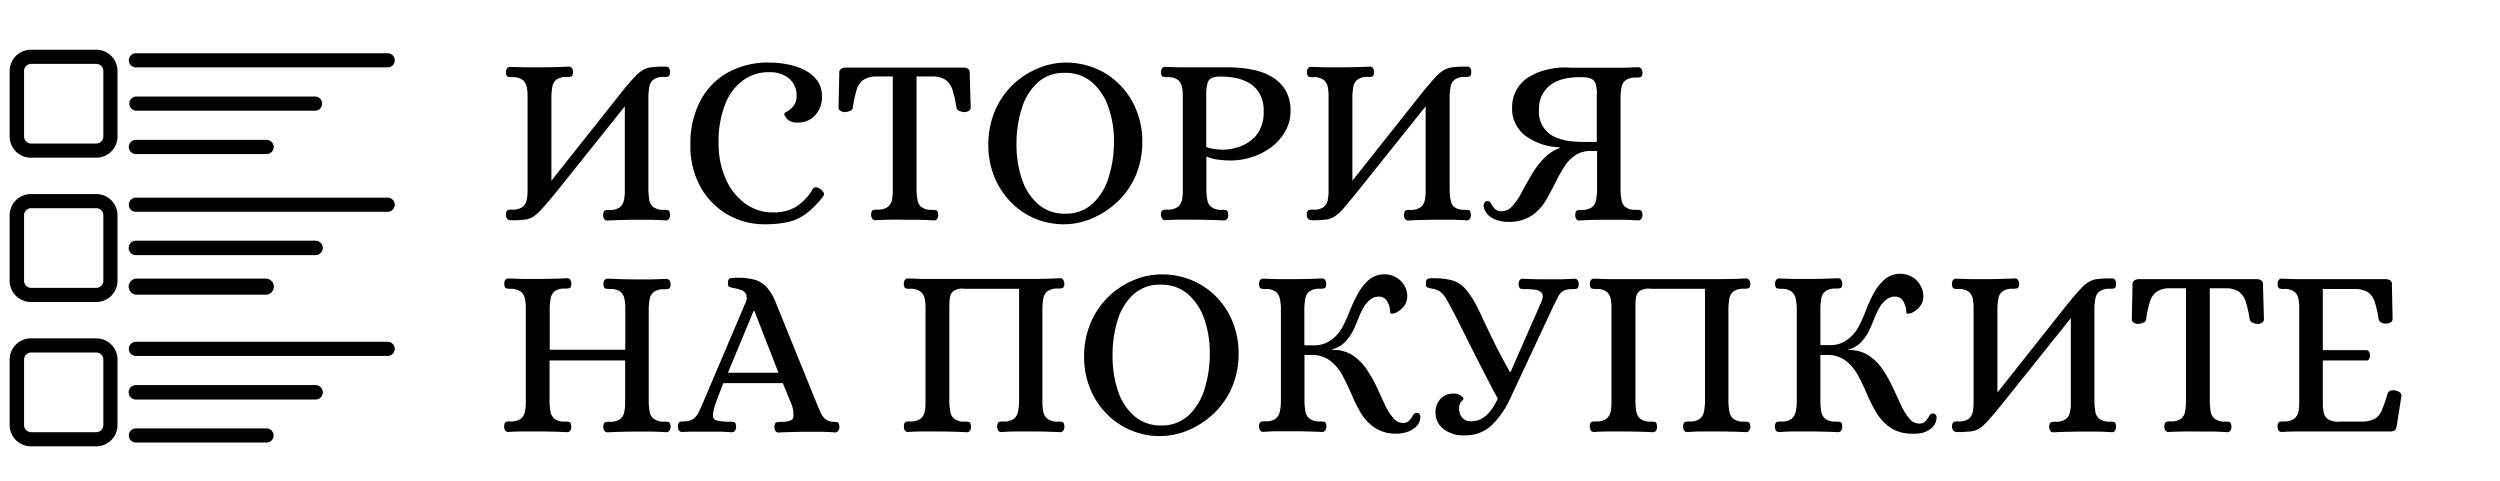
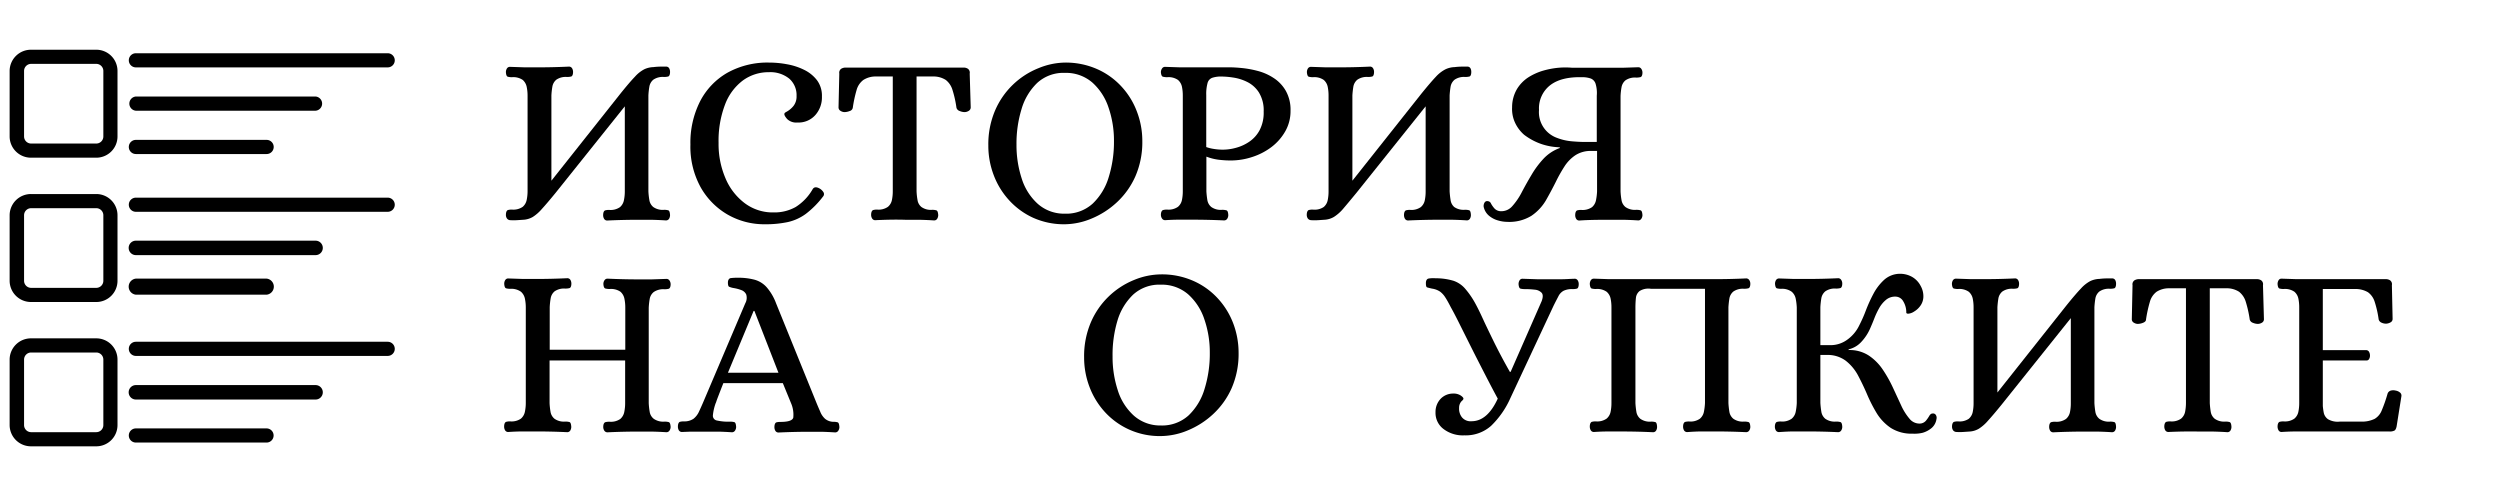
<svg xmlns="http://www.w3.org/2000/svg" id="Layer_1" data-name="Layer 1" width="519.36" height="100" viewBox="0 0 519.36 100">
  <title>shopping history</title>
  <path d="M20,10.33H6.44A4.43,4.43,0,0,0,2,14.74V28.35a4.43,4.43,0,0,0,4.42,4.41H20a4.41,4.41,0,0,0,4.41-4.41V14.74A4.41,4.41,0,0,0,20,10.33Zm1.47,18A1.47,1.47,0,0,1,20,29.82H6.44A1.47,1.47,0,0,1,5,28.35V14.74a1.47,1.47,0,0,1,1.47-1.47H20a1.47,1.47,0,0,1,1.47,1.47Z" />
  <path d="M20,40.31H6.44A4.43,4.43,0,0,0,2,44.72V58.33a4.43,4.43,0,0,0,4.42,4.41H20a4.41,4.41,0,0,0,4.41-4.41V44.72A4.41,4.41,0,0,0,20,40.31Zm1.47,18A1.47,1.47,0,0,1,20,59.8H6.44A1.47,1.47,0,0,1,5,58.33V44.72a1.47,1.47,0,0,1,1.47-1.47H20a1.47,1.47,0,0,1,1.47,1.47Z" />
  <path d="M20,70.29H6.44A4.43,4.43,0,0,0,2,74.71v13.6a4.43,4.43,0,0,0,4.42,4.41H20a4.41,4.41,0,0,0,4.41-4.41V74.71A4.41,4.41,0,0,0,20,70.29Zm1.47,18A1.47,1.47,0,0,1,20,89.78H6.44A1.47,1.47,0,0,1,5,88.31V74.71a1.47,1.47,0,0,1,1.47-1.48H20a1.47,1.47,0,0,1,1.47,1.48Z" />
  <path d="M28.23,14H80.54a1.47,1.47,0,0,0,0-2.94H28.23a1.47,1.47,0,0,0,0,2.94Z" />
  <path d="M28.23,23H65.56a1.48,1.48,0,0,0,0-2.95H28.23a1.48,1.48,0,0,0,0,2.95Z" />
  <path d="M28.23,32H55.39a1.47,1.47,0,0,0,0-2.94H28.23a1.47,1.47,0,1,0,0,2.94Z" />
  <path d="M80.54,41.06H28.23a1.47,1.47,0,0,0,0,2.94H80.54a1.47,1.47,0,0,0,0-2.94Z" />
  <path d="M28.23,53H65.56a1.48,1.48,0,0,0,0-3H28.23a1.48,1.48,0,0,0,0,3Z" />
  <path d="M28.23,61.22H55.39a1.68,1.68,0,0,0,0-3.34H28.23a1.68,1.68,0,0,0,0,3.34Z" />
  <path d="M80.54,71H28.23a1.47,1.47,0,0,0,0,2.94H80.54a1.47,1.47,0,0,0,0-2.94Z" />
  <path d="M65.56,80H28.23a1.48,1.48,0,0,0,0,3H65.56a1.48,1.48,0,0,0,0-3Z" />
  <path d="M55.37,89H28.23a1.47,1.47,0,0,0,0,2.94H55.37a1.47,1.47,0,1,0,0-2.94Z" />
  <path d="M106,45.74a.86.86,0,0,1-.7-.38,1.28,1.28,0,0,1-.2-.72c0-.57.16-.89.4-1a3,3,0,0,1,.85-.1,3.4,3.4,0,0,0,2.25-.58,2.55,2.55,0,0,0,.82-1.45,9,9,0,0,0,.18-1.82V19.89a9.09,9.09,0,0,0-.18-1.83,2.61,2.61,0,0,0-.82-1.45,3.46,3.46,0,0,0-2.25-.57,3.36,3.36,0,0,1-.85-.1c-.24-.07-.37-.39-.4-.95a1.41,1.41,0,0,1,.2-.75.72.72,0,0,1,.7-.35l3,.1c.93,0,1.9,0,2.9,0q3,0,6.25-.15a.74.74,0,0,1,.7.35,1.5,1.5,0,0,1,.2.75c0,.56-.16.88-.38.95a3.35,3.35,0,0,1-.87.1,3.45,3.45,0,0,0-2.23.57,2.4,2.4,0,0,0-.82,1.45,15.07,15.07,0,0,0-.2,1.83v17.7l14.35-18.1q1.89-2.35,3-3.5a6.84,6.84,0,0,1,1.95-1.55,4.83,4.83,0,0,1,1.9-.45,13,13,0,0,1,1.47-.1h1.08a.72.72,0,0,1,.72.35,1.6,1.6,0,0,1,.18.75c0,.56-.16.88-.38.95a3.35,3.35,0,0,1-.87.1,3.45,3.45,0,0,0-2.23.57,2.4,2.4,0,0,0-.82,1.45,15.07,15.07,0,0,0-.2,1.83V39.74a14.9,14.9,0,0,0,.2,1.82,2.34,2.34,0,0,0,.82,1.45,3.39,3.39,0,0,0,2.23.58,3,3,0,0,1,.87.1c.22.06.34.38.38,1a1.56,1.56,0,0,1-.2.75.75.75,0,0,1-.7.35c-1.07-.07-2.07-.11-3-.13l-2.9,0q-3,0-6.2.15a.73.73,0,0,1-.7-.35,1.46,1.46,0,0,1-.2-.75c0-.57.16-.89.4-1a3,3,0,0,1,.85-.1,3.4,3.4,0,0,0,2.25-.58,2.55,2.55,0,0,0,.82-1.45,9,9,0,0,0,.18-1.82V22.09l-14.4,18q-1.75,2.14-2.83,3.32a8.73,8.73,0,0,1-1.87,1.65,4.39,4.39,0,0,1-1.8.58l-1.48.1A11.21,11.21,0,0,1,106,45.74Z" />
  <path d="M158.88,46.59a15.27,15.27,0,0,1-7.7-2,15.11,15.11,0,0,1-5.63-5.7A17.46,17.46,0,0,1,143.43,30a18.94,18.94,0,0,1,2-8.93,14.46,14.46,0,0,1,5.67-5.95A17.1,17.1,0,0,1,159.78,13a20.14,20.14,0,0,1,3.72.35,13.2,13.2,0,0,1,3.58,1.17,7.48,7.48,0,0,1,2.67,2.18,5.39,5.39,0,0,1,1,3.35,5.52,5.52,0,0,1-1.3,3.77,4.65,4.65,0,0,1-3.8,1.63,2.68,2.68,0,0,1-2.13-.73c-.42-.48-.61-.84-.57-1.07s.2-.28.62-.53A4.85,4.85,0,0,0,164.85,22a3.18,3.18,0,0,0,.63-2.07,4.55,4.55,0,0,0-1.5-3.58A6.23,6.23,0,0,0,159.73,15a9,9,0,0,0-5.38,1.7,11.14,11.14,0,0,0-3.72,5,21.13,21.13,0,0,0-1.35,8A18,18,0,0,0,150.7,37a12.52,12.52,0,0,0,4,5.2,9.68,9.68,0,0,0,6,1.93A9,9,0,0,0,165.3,43a10.55,10.55,0,0,0,3.48-3.62c.3-.57.83-.62,1.6-.15a2.28,2.28,0,0,1,.7.72.75.75,0,0,1-.1.88,18.89,18.89,0,0,1-3.6,3.62,10.07,10.07,0,0,1-3.7,1.68A22.25,22.25,0,0,1,158.88,46.59Z" />
  <path d="M181.88,45.74a.73.73,0,0,1-.7-.35,1.47,1.47,0,0,1-.21-.75c0-.57.17-.89.41-1a2.93,2.93,0,0,1,.84-.1,3.36,3.36,0,0,0,2.25-.58,2.51,2.51,0,0,0,.83-1.45,9,9,0,0,0,.17-1.82V15.89H182a4.7,4.7,0,0,0-2.64.72,3.89,3.89,0,0,0-1.41,2.1,26.86,26.86,0,0,0-.79,3.68.86.86,0,0,1-.63.67,3.07,3.07,0,0,1-1.12.23,1.61,1.61,0,0,1-.78-.25.83.83,0,0,1-.43-.75l.16-7a1,1,0,0,1,.39-1,1.75,1.75,0,0,1,.95-.25h24.46a1.6,1.6,0,0,1,.92.25,1,1,0,0,1,.37,1l.21,7a.83.83,0,0,1-.43.75,1.69,1.69,0,0,1-.82.25,2.73,2.73,0,0,1-1.05-.23,1,1,0,0,1-.66-.67,22.64,22.64,0,0,0-.82-3.68,4.11,4.11,0,0,0-1.4-2.1,4.71,4.71,0,0,0-2.67-.72h-3.4V39.74a13.16,13.16,0,0,0,.2,1.82,2.3,2.3,0,0,0,.82,1.45,3.39,3.39,0,0,0,2.23.58,2.93,2.93,0,0,1,.84.1c.24.06.37.38.41,1a1.47,1.47,0,0,1-.21.75.73.73,0,0,1-.7.35c-1.06-.07-2.07-.11-3-.13l-2.87,0C186.13,45.59,184,45.64,181.88,45.74Z" />
  <path d="M221.22,46.59a15.62,15.62,0,0,1-6.59-1.35,15.38,15.38,0,0,1-5-3.65,16.1,16.1,0,0,1-3.2-5.23,17.1,17.1,0,0,1-1.11-6.12,17.88,17.88,0,0,1,1.43-7.35,16.44,16.44,0,0,1,9-8.73A15,15,0,0,1,221.22,13,16.11,16.11,0,0,1,228,14.39,15.21,15.21,0,0,1,233,18a15.78,15.78,0,0,1,3.2,5.22,17,17,0,0,1,1.11,6.08,17.79,17.79,0,0,1-1.45,7.35,16.4,16.4,0,0,1-3.86,5.4,17.53,17.53,0,0,1-5.22,3.35A14.82,14.82,0,0,1,221.22,46.59Zm0-2.2a8.15,8.15,0,0,0,5.79-2.1,12.51,12.51,0,0,0,3.33-5.53,24.55,24.55,0,0,0,1.08-7.42,21.07,21.07,0,0,0-1.13-7,12,12,0,0,0-3.37-5.2,8.37,8.37,0,0,0-5.7-2,8.07,8.07,0,0,0-5.73,2.07,12.31,12.31,0,0,0-3.27,5.45,24.42,24.42,0,0,0-1.05,7.38,22.25,22.25,0,0,0,1.07,7,11.85,11.85,0,0,0,3.32,5.28A8.23,8.23,0,0,0,221.18,44.39Z" />
  <path d="M242.07,45.74a.75.75,0,0,1-.67-.35,1.4,1.4,0,0,1-.23-.75c0-.57.18-.89.43-1a3.25,3.25,0,0,1,.87-.1,3.36,3.36,0,0,0,2.25-.58,2.51,2.51,0,0,0,.83-1.45,9,9,0,0,0,.17-1.82V19.89a9.09,9.09,0,0,0-.17-1.83,2.57,2.57,0,0,0-.83-1.45,3.42,3.42,0,0,0-2.25-.57,3.72,3.72,0,0,1-.87-.1c-.25-.07-.39-.39-.43-.95a1.35,1.35,0,0,1,.23-.75.73.73,0,0,1,.67-.35l3.05.1c1,0,1.95,0,2.95,0h7.5c.64,0,1.46.05,2.48.15a21,21,0,0,1,3.25.6,11.1,11.1,0,0,1,3.27,1.45,7.75,7.75,0,0,1,2.53,2.65,8,8,0,0,1,1,4.15A8.47,8.47,0,0,1,267,27.29a10.79,10.79,0,0,1-2.85,3.25,13.33,13.33,0,0,1-4,2.07,14.32,14.32,0,0,1-4.53.73,21.14,21.14,0,0,1-2.4-.15,10.89,10.89,0,0,1-2.6-.65v7.2a17.17,17.17,0,0,0,.2,1.82,2.36,2.36,0,0,0,.83,1.45,3.38,3.38,0,0,0,2.22.58,3.19,3.19,0,0,1,.9.1c.24.06.37.38.4,1a1.39,1.39,0,0,1-.22.75.76.76,0,0,1-.68.35q-3.2-.15-6.25-.15l-2.92,0C244.15,45.63,243.14,45.67,242.07,45.74Zm12.1-14.65a10.26,10.26,0,0,0,2.58-.38,9,9,0,0,0,2.75-1.25,6.65,6.65,0,0,0,2.17-2.4,7.84,7.84,0,0,0,.85-3.87,7.09,7.09,0,0,0-1-4A6.1,6.1,0,0,0,259.05,17a9.78,9.78,0,0,0-2.93-.9,16.8,16.8,0,0,0-2.35-.2,5.74,5.74,0,0,0-1.9.25,1.57,1.57,0,0,0-1,1.07,8.66,8.66,0,0,0-.28,2.53v10.8a8.06,8.06,0,0,0,1.45.37A11.41,11.41,0,0,0,254.17,31.09Z" />
  <path d="M272.37,45.74a.89.89,0,0,1-.7-.38,1.37,1.37,0,0,1-.2-.72c0-.57.17-.89.4-1a3.05,3.05,0,0,1,.85-.1A3.36,3.36,0,0,0,275,43a2.51,2.51,0,0,0,.83-1.45,9,9,0,0,0,.17-1.82V19.89a9.09,9.09,0,0,0-.17-1.83,2.57,2.57,0,0,0-.83-1.45,3.42,3.42,0,0,0-2.25-.57,3.48,3.48,0,0,1-.85-.1c-.23-.07-.36-.39-.4-.95a1.5,1.5,0,0,1,.2-.75.74.74,0,0,1,.7-.35l3,.1c.94,0,1.9,0,2.9,0q3.06,0,6.25-.15a.72.72,0,0,1,.7.35,1.41,1.41,0,0,1,.2.75c0,.56-.15.88-.37.95a3.38,3.38,0,0,1-.88.1,3.44,3.44,0,0,0-2.22.57,2.41,2.41,0,0,0-.83,1.45,17.37,17.37,0,0,0-.2,1.83v17.7l14.35-18.1q1.91-2.35,3-3.5a7.12,7.12,0,0,1,2-1.55,4.87,4.87,0,0,1,1.9-.45,13.17,13.17,0,0,1,1.48-.1h1.07a.73.73,0,0,1,.73.35,1.59,1.59,0,0,1,.17.75c0,.56-.15.88-.37.95a3.38,3.38,0,0,1-.88.1,3.44,3.44,0,0,0-2.22.57,2.41,2.41,0,0,0-.83,1.45,17.37,17.37,0,0,0-.2,1.83V39.74a17.17,17.17,0,0,0,.2,1.82A2.36,2.36,0,0,0,302.1,43a3.38,3.38,0,0,0,2.22.58,3,3,0,0,1,.88.1c.22.06.34.38.37,1a1.46,1.46,0,0,1-.2.75.73.73,0,0,1-.7.35c-1.06-.07-2.06-.11-3-.13l-2.9,0q-2.94,0-6.2.15a.75.75,0,0,1-.7-.35,1.56,1.56,0,0,1-.2-.75c0-.57.17-.89.4-1a3.05,3.05,0,0,1,.85-.1,3.36,3.36,0,0,0,2.25-.58,2.51,2.51,0,0,0,.83-1.45,9,9,0,0,0,.17-1.82V22.09l-14.4,18Q280,42.24,279,43.41a8.51,8.51,0,0,1-1.88,1.65,4.29,4.29,0,0,1-1.8.58l-1.47.1A11.37,11.37,0,0,1,272.37,45.74Z" />
  <path d="M313.13,46.09a7.13,7.13,0,0,1-1.95-.3,5,5,0,0,1-1.88-1,3.31,3.31,0,0,1-1.08-1.85,1.35,1.35,0,0,1,.16-.8.62.62,0,0,1,.7-.35.78.78,0,0,1,.67.5,5.15,5.15,0,0,0,.7,1,1.85,1.85,0,0,0,1.18.58,3,3,0,0,0,2.5-1,13.73,13.73,0,0,0,2-2.92c.63-1.2,1.31-2.42,2.05-3.65A18.84,18.84,0,0,1,320.63,33a8.73,8.73,0,0,1,3.4-2.25v-.15a13,13,0,0,1-3.88-.7,12.8,12.8,0,0,1-3.52-1.9,7.55,7.55,0,0,1-1.85-2.43,6.77,6.77,0,0,1-.65-3.27,7.45,7.45,0,0,1,1-3.78,7.61,7.61,0,0,1,2.37-2.45,12.11,12.11,0,0,1,3.11-1.4,17.3,17.3,0,0,1,3.22-.6,16.72,16.72,0,0,1,2.73,0h7.75c1,0,2,0,2.94,0l3.06-.1a.73.73,0,0,1,.67.35,1.35,1.35,0,0,1,.23.75c0,.56-.17.88-.4.95a3.73,3.73,0,0,1-.9.1,3.45,3.45,0,0,0-2.23.57,2.4,2.4,0,0,0-.82,1.45,13.31,13.31,0,0,0-.2,1.83V39.74a13.16,13.16,0,0,0,.2,1.82,2.34,2.34,0,0,0,.82,1.45,3.39,3.39,0,0,0,2.23.58,3.29,3.29,0,0,1,.9.1c.23.06.36.38.4,1a1.4,1.4,0,0,1-.23.75.75.75,0,0,1-.67.35c-1.07-.07-2.08-.11-3-.13l-2.92,0c-2,0-4.09,0-6.25.15a.73.73,0,0,1-.7-.35,1.46,1.46,0,0,1-.2-.75c0-.57.16-.89.4-1a3,3,0,0,1,.85-.1,3.4,3.4,0,0,0,2.25-.58,2.55,2.55,0,0,0,.82-1.45,11.76,11.76,0,0,0,.22-1.82v-8.4h-1.19a5.78,5.78,0,0,0-3.33.9A8,8,0,0,0,325,34.59a31,31,0,0,0-1.77,3.15q-1,2-2.1,3.92a10,10,0,0,1-3,3.18A8.77,8.77,0,0,1,313.13,46.09Zm16.05-16.6h2.54v-9.6a6.66,6.66,0,0,0-.25-2.5,1.71,1.71,0,0,0-1-1.08,5.33,5.33,0,0,0-1.89-.27q-4.26-.1-6.55,1.67a6.08,6.08,0,0,0-2.31,5.13,5.67,5.67,0,0,0,3.73,5.8,11.21,11.21,0,0,0,3.15.72C327.65,29.45,328.51,29.49,329.18,29.49Z" />
  <path d="M105.63,89.74a.73.73,0,0,1-.7-.35,1.46,1.46,0,0,1-.2-.75c0-.57.16-.89.4-1a3,3,0,0,1,.85-.1,3.4,3.4,0,0,0,2.25-.58,2.55,2.55,0,0,0,.82-1.45,9,9,0,0,0,.18-1.82V63.89a9.09,9.09,0,0,0-.18-1.83,2.61,2.61,0,0,0-.82-1.45A3.46,3.46,0,0,0,106,60a3.36,3.36,0,0,1-.85-.1c-.24-.07-.37-.39-.4-.95a1.41,1.41,0,0,1,.2-.75.72.72,0,0,1,.7-.35l3,.1c.93,0,1.9,0,2.9,0q3,0,6.25-.15a.74.74,0,0,1,.7.35,1.5,1.5,0,0,1,.2.75c0,.56-.16.88-.38.95a3.35,3.35,0,0,1-.87.1,3.45,3.45,0,0,0-2.23.57,2.4,2.4,0,0,0-.82,1.45,15.07,15.07,0,0,0-.2,1.83v8.85h15.7V63.89a9.09,9.09,0,0,0-.18-1.83,2.61,2.61,0,0,0-.82-1.45,3.46,3.46,0,0,0-2.25-.57,3.74,3.74,0,0,1-.88-.1c-.25-.07-.39-.39-.42-.95a1.34,1.34,0,0,1,.22-.75.74.74,0,0,1,.68-.35c2.16.1,4.25.15,6.25.15,1,0,2,0,2.92,0l3-.1a.73.73,0,0,1,.67.35,1.35,1.35,0,0,1,.23.75c0,.56-.17.88-.4.95a3.48,3.48,0,0,1-.85.1,3.54,3.54,0,0,0-2.25.57,2.35,2.35,0,0,0-.85,1.45,15.07,15.07,0,0,0-.2,1.83V83.74a14.9,14.9,0,0,0,.2,1.82,2.29,2.29,0,0,0,.85,1.45,3.47,3.47,0,0,0,2.25.58,3.05,3.05,0,0,1,.85.1c.23.06.36.38.4,1a1.4,1.4,0,0,1-.23.75.75.75,0,0,1-.67.35c-1.07-.07-2.09-.11-3.05-.13l-2.95,0q-3,0-6.2.15a.76.76,0,0,1-.68-.35,1.39,1.39,0,0,1-.22-.75c0-.57.17-.89.42-1a3.28,3.28,0,0,1,.88-.1,3.4,3.4,0,0,0,2.25-.58,2.55,2.55,0,0,0,.82-1.45,9,9,0,0,0,.18-1.82V74.89h-15.7v8.85a14.9,14.9,0,0,0,.2,1.82A2.34,2.34,0,0,0,115.2,87a3.39,3.39,0,0,0,2.23.58,3,3,0,0,1,.87.1c.22.06.34.38.38,1a1.56,1.56,0,0,1-.2.75.75.75,0,0,1-.7.35c-2.14-.1-4.2-.15-6.2-.15l-2.93,0C107.7,89.63,106.69,89.67,105.63,89.74Z" />
  <path d="M141.72,89.74a.75.75,0,0,1-.7-.35,1.55,1.55,0,0,1-.19-.75c0-.57.16-.89.39-1a3.08,3.08,0,0,1,.86-.1,3.34,3.34,0,0,0,2-.55,4,4,0,0,0,1.12-1.45c.28-.6.56-1.22.83-1.85L154.83,63a2.34,2.34,0,0,0,.19-1.83,1.78,1.78,0,0,0-1-.9,8.12,8.12,0,0,0-1.55-.42,4.3,4.3,0,0,1-1-.28c-.16-.08-.25-.37-.25-.87s.21-.88.61-.93a11.28,11.28,0,0,1,1.39-.07,13.12,13.12,0,0,1,3.5.4,5.21,5.21,0,0,1,2.5,1.52,10.75,10.75,0,0,1,2,3.38l8.4,20.7c.23.56.48,1.15.75,1.75A3.94,3.94,0,0,0,171.4,87a2.8,2.8,0,0,0,1.73.63,3,3,0,0,1,.87.1c.22.06.34.38.38,1a1.4,1.4,0,0,1-.23.75.76.76,0,0,1-.68.35c-1.06-.07-2-.11-2.79-.13l-2.71,0q-2.94,0-6.2.15a.73.73,0,0,1-.69-.35,1.46,1.46,0,0,1-.2-.75c0-.57.16-.89.39-1a3.08,3.08,0,0,1,.86-.1q2.44,0,2.67-.9a6,6,0,0,0-.47-3l-1.7-4.15H150.27c-.5,1.26-.85,2.18-1.07,2.75s-.35.93-.4,1.1a1.24,1.24,0,0,1-.12.3,10.24,10.24,0,0,0-.58,2.52,1,1,0,0,0,.8,1.08,11.07,11.07,0,0,0,2.78.25,3,3,0,0,1,.87.1c.22.06.34.38.38,1a1.4,1.4,0,0,1-.23.75.75.75,0,0,1-.68.35c-1.06-.07-2-.11-2.77-.13l-2.67,0-1.68,0-1.38,0Zm9.5-12.3h10.5l-5-12.85h-.16Z" />
-   <path d="M188.68,89.74a.76.76,0,0,1-.71-.35,1.56,1.56,0,0,1-.2-.75c0-.57.17-.89.41-1a2.93,2.93,0,0,1,.84-.1,3.36,3.36,0,0,0,2.25-.58,2.51,2.51,0,0,0,.83-1.45,9,9,0,0,0,.17-1.82V63.89a9.09,9.09,0,0,0-.17-1.83,2.57,2.57,0,0,0-.83-1.45A3.42,3.42,0,0,0,189,60a3.33,3.33,0,0,1-.84-.1c-.24-.07-.37-.39-.41-.95a1.5,1.5,0,0,1,.2-.75.74.74,0,0,1,.71-.35l3,.1c.93,0,1.89,0,2.89,0H214q3,0,6.2-.15a.74.74,0,0,1,.68.35,1.35,1.35,0,0,1,.23.75c0,.56-.17.88-.41.95a3.61,3.61,0,0,1-.9.1,3.44,3.44,0,0,0-2.22.57,2.46,2.46,0,0,0-.83,1.45c-.09.59-.16,1.19-.2,1.83V83.74c0,.63.11,1.24.2,1.82A2.4,2.4,0,0,0,217.6,87a3.38,3.38,0,0,0,2.22.58,3.19,3.19,0,0,1,.9.1c.24.06.37.38.41,1a1.4,1.4,0,0,1-.23.75.76.76,0,0,1-.68.35q-3.19-.15-6.25-.15l-2.92,0c-1,0-2,.06-3,.13a.75.75,0,0,1-.7-.35,1.55,1.55,0,0,1-.19-.75c0-.57.16-.89.39-1a3.08,3.08,0,0,1,.86-.1,3.4,3.4,0,0,0,2.25-.58,2.55,2.55,0,0,0,.82-1.45,13.11,13.11,0,0,0,.23-1.82V60H200.47a3.47,3.47,0,0,0-2.37.45,2.1,2.1,0,0,0-.78,1.45,19.52,19.52,0,0,0-.1,2V83.74a14.87,14.87,0,0,0,.21,1.82,2.3,2.3,0,0,0,.82,1.45,3.38,3.38,0,0,0,2.22.58,3,3,0,0,1,.88.1c.22.06.34.38.37,1a1.46,1.46,0,0,1-.2.75.73.73,0,0,1-.7.35q-3.19-.15-6.19-.15l-2.93,0C190.75,89.63,189.74,89.67,188.68,89.74Z" />
  <path d="M241.18,90.59a15.4,15.4,0,0,1-11.65-5,16.1,16.1,0,0,1-3.2-5.23,17.1,17.1,0,0,1-1.11-6.12,17.88,17.88,0,0,1,1.43-7.35,16.53,16.53,0,0,1,8.95-8.73A15,15,0,0,1,241.18,57a16.07,16.07,0,0,1,6.72,1.35A15.21,15.21,0,0,1,253,62a16,16,0,0,1,3.21,5.22,17.22,17.22,0,0,1,1.1,6.08,17.79,17.79,0,0,1-1.45,7.35,16.4,16.4,0,0,1-3.86,5.4,17.53,17.53,0,0,1-5.22,3.35A14.81,14.81,0,0,1,241.18,90.59Zm-.05-2.2a8.17,8.17,0,0,0,5.8-2.1,12.5,12.5,0,0,0,3.32-5.53,24.55,24.55,0,0,0,1.08-7.42,21.07,21.07,0,0,0-1.13-7,12,12,0,0,0-3.37-5.2,8.35,8.35,0,0,0-5.7-2,8.07,8.07,0,0,0-5.73,2.07,12.31,12.31,0,0,0-3.27,5.45,24.74,24.74,0,0,0-1,7.38,22.25,22.25,0,0,0,1.07,7,11.85,11.85,0,0,0,3.32,5.28A8.23,8.23,0,0,0,241.13,88.39Z" />
-   <path d="M290.18,90.09a7.92,7.92,0,0,1-4.5-1.18,9.88,9.88,0,0,1-2.91-3,30.64,30.64,0,0,1-2-4c-.6-1.4-1.24-2.72-1.92-4a9.6,9.6,0,0,0-2.55-3,6.27,6.27,0,0,0-3.93-1.17H271v9.95a17.17,17.17,0,0,0,.2,1.82,2.36,2.36,0,0,0,.83,1.45,3.38,3.38,0,0,0,2.22.58,3.32,3.32,0,0,1,.91.1c.23.06.36.38.39,1a1.39,1.39,0,0,1-.22.75.76.76,0,0,1-.67.35q-3.21-.15-6.21-.15l-3,0c-1,0-2,.06-3,.13a.75.75,0,0,1-.7-.35,1.56,1.56,0,0,1-.2-.75c0-.57.17-.89.4-1a3.05,3.05,0,0,1,.85-.1,3.36,3.36,0,0,0,2.25-.58,2.51,2.51,0,0,0,.83-1.45,11.76,11.76,0,0,0,.22-1.82V63.89a11.89,11.89,0,0,0-.22-1.83,2.57,2.57,0,0,0-.83-1.45,3.42,3.42,0,0,0-2.25-.57,3.48,3.48,0,0,1-.85-.1c-.23-.07-.36-.39-.4-.95a1.5,1.5,0,0,1,.2-.75.74.74,0,0,1,.7-.35l3,.1c.95,0,1.93,0,2.93,0q3,0,6.25-.15a.74.74,0,0,1,.67.35,1.34,1.34,0,0,1,.22.75c0,.56-.16.88-.39.95a3.76,3.76,0,0,1-.91.1,3.44,3.44,0,0,0-2.22.57,2.41,2.41,0,0,0-.83,1.45,17.37,17.37,0,0,0-.2,1.83v7.9h2.35a5.9,5.9,0,0,0,3.06-1,7.84,7.84,0,0,0,2.69-3.15,27.63,27.63,0,0,0,1.33-3A32.66,32.66,0,0,1,282,61.19a10.78,10.78,0,0,1,2.2-2.9,4.94,4.94,0,0,1,3.21-1.3,5,5,0,0,1,2.69.67,4.56,4.56,0,0,1,1.68,1.73,4.37,4.37,0,0,1,.57,2.1,3.27,3.27,0,0,1-.6,2,4.26,4.26,0,0,1-1.34,1.25,2.63,2.63,0,0,1-1.21.43c-.26,0-.4-.09-.4-.25a4.36,4.36,0,0,0-.62-2.3,1.86,1.86,0,0,0-1.63-1,2.93,2.93,0,0,0-2,.7A6.1,6.1,0,0,0,283.2,64a16.53,16.53,0,0,0-1,2.13c-.28.73-.56,1.38-.83,2a9.79,9.79,0,0,1-2.05,3,5.07,5.07,0,0,1-2.5,1.4v.15a7.29,7.29,0,0,1,4.2,1.15,10.78,10.78,0,0,1,2.91,2.92A26.74,26.74,0,0,1,286,80.39l1.7,3.67a11.74,11.74,0,0,0,1.75,2.8,2.65,2.65,0,0,0,2.25,1,1.73,1.73,0,0,0,1.15-.58,7,7,0,0,0,.7-1c.2-.34.42-.5.65-.5a.67.67,0,0,1,.75.35,1.07,1.07,0,0,1,.1.8,3,3,0,0,1-1,1.85,5.13,5.13,0,0,1-1.87,1A7.36,7.36,0,0,1,290.18,90.09Z" />
  <path d="M304.22,90.44a6.61,6.61,0,0,1-4.42-1.38,4.18,4.18,0,0,1-1.58-3.42,3.94,3.94,0,0,1,1.15-2.88,3.59,3.59,0,0,1,2.5-1,2.7,2.7,0,0,1,1.58.4c.38.26.57.48.57.65s-.14.32-.42.57a2,2,0,0,0-.48,1.38,2.87,2.87,0,0,0,.58,1.92,2.31,2.31,0,0,0,2,.83q3.3,0,5.45-4.7c-.8-1.47-1.65-3.09-2.57-4.88s-1.83-3.56-2.73-5.35l-2.5-5q-1.14-2.31-1.95-3.75c-.43-.84-.8-1.51-1.12-2a4.47,4.47,0,0,0-1.08-1.22,4,4,0,0,0-1.7-.65c-.46-.1-.79-.19-1-.25s-.28-.37-.28-.9.2-.89.6-.95a5.71,5.71,0,0,1,1.4-.05,12.76,12.76,0,0,1,3.73.52,5.57,5.57,0,0,1,2.37,1.58,17.18,17.18,0,0,1,2.15,3.1c.47.86,1,1.93,1.58,3.2s1.32,2.8,2.2,4.6,2,3.95,3.42,6.45h.15l6.45-14.7c.3-.8.3-1.38,0-1.73a2.18,2.18,0,0,0-1.42-.65,17.5,17.5,0,0,0-2.13-.12,3.48,3.48,0,0,1-.85-.1c-.23-.07-.36-.39-.4-.95a1.5,1.5,0,0,1,.2-.75.69.69,0,0,1,.65-.35l2.95.1c.9,0,1.85,0,2.85,0s1.81,0,2.43,0,1.46-.07,2.52-.1a.72.72,0,0,1,.7.35,1.41,1.41,0,0,1,.2.75c0,.56-.15.88-.37.95a3.38,3.38,0,0,1-.88.1,4,4,0,0,0-1.9.35,2.6,2.6,0,0,0-1.05,1.1c-.26.5-.6,1.15-1,1.95l-9,19.25a18.39,18.39,0,0,1-4,5.75A7.91,7.91,0,0,1,304.22,90.44Z" />
  <path d="M331.17,89.74a.75.75,0,0,1-.7-.35,1.56,1.56,0,0,1-.2-.75c0-.57.17-.89.4-1a3.05,3.05,0,0,1,.85-.1,3.36,3.36,0,0,0,2.25-.58,2.51,2.51,0,0,0,.83-1.45,9,9,0,0,0,.17-1.82V63.89a9.09,9.09,0,0,0-.17-1.83,2.57,2.57,0,0,0-.83-1.45,3.42,3.42,0,0,0-2.25-.57,3.48,3.48,0,0,1-.85-.1c-.23-.07-.36-.39-.4-.95a1.5,1.5,0,0,1,.2-.75.74.74,0,0,1,.7-.35l3,.1c.94,0,1.9,0,2.9,0h19.45q3,0,6.2-.15a.74.74,0,0,1,.68.35,1.34,1.34,0,0,1,.22.75c0,.56-.16.88-.4.95a3.61,3.61,0,0,1-.9.1,3.44,3.44,0,0,0-2.22.57,2.41,2.41,0,0,0-.83,1.45,17.37,17.37,0,0,0-.2,1.83V83.74a17.17,17.17,0,0,0,.2,1.82A2.36,2.36,0,0,0,360.1,87a3.38,3.38,0,0,0,2.22.58,3.19,3.19,0,0,1,.9.1c.24.06.37.38.4,1a1.39,1.39,0,0,1-.22.75.76.76,0,0,1-.68.35q-3.2-.15-6.25-.15l-2.92,0c-.95,0-2,.06-3,.13a.75.75,0,0,1-.7-.35,1.56,1.56,0,0,1-.2-.75c0-.57.17-.89.4-1a3.05,3.05,0,0,1,.85-.1,3.36,3.36,0,0,0,2.25-.58,2.51,2.51,0,0,0,.83-1.45,11.76,11.76,0,0,0,.22-1.82V60H343a3.47,3.47,0,0,0-2.37.45,2.1,2.1,0,0,0-.78,1.45,19.52,19.52,0,0,0-.1,2V83.74a17.17,17.17,0,0,0,.2,1.82,2.36,2.36,0,0,0,.83,1.45,3.38,3.38,0,0,0,2.22.58,3,3,0,0,1,.88.1c.22.06.34.38.37,1a1.46,1.46,0,0,1-.2.75.73.73,0,0,1-.7.35q-3.19-.15-6.2-.15l-2.92,0C333.25,89.63,332.24,89.67,331.17,89.74Z" />
  <path d="M397.32,90.09a8,8,0,0,1-4.5-1.18,10,10,0,0,1-2.9-3,30.64,30.64,0,0,1-2.05-4c-.6-1.4-1.24-2.72-1.92-4a9.6,9.6,0,0,0-2.55-3,6.29,6.29,0,0,0-3.93-1.17h-1.3v9.95a17.17,17.17,0,0,0,.2,1.82A2.36,2.36,0,0,0,379.2,87a3.38,3.38,0,0,0,2.22.58,3.19,3.19,0,0,1,.9.1c.24.06.37.38.4,1a1.39,1.39,0,0,1-.22.75.76.76,0,0,1-.68.35q-3.19-.15-6.2-.15l-2.95,0c-1,0-2,.06-3.05.13a.75.75,0,0,1-.7-.35,1.56,1.56,0,0,1-.2-.75c0-.57.17-.89.4-1a3.05,3.05,0,0,1,.85-.1,3.36,3.36,0,0,0,2.25-.58,2.51,2.51,0,0,0,.83-1.45,11.76,11.76,0,0,0,.22-1.82V63.89a11.89,11.89,0,0,0-.22-1.83,2.57,2.57,0,0,0-.83-1.45A3.42,3.42,0,0,0,370,60a3.48,3.48,0,0,1-.85-.1c-.23-.07-.36-.39-.4-.95a1.5,1.5,0,0,1,.2-.75.74.74,0,0,1,.7-.35l3,.1c1,0,1.92,0,2.92,0q3.06,0,6.25-.15a.74.74,0,0,1,.68.35,1.34,1.34,0,0,1,.22.75c0,.56-.16.88-.4.95a3.61,3.61,0,0,1-.9.1,3.44,3.44,0,0,0-2.22.57,2.41,2.41,0,0,0-.83,1.45,17.37,17.37,0,0,0-.2,1.83v7.9h2.35a5.84,5.84,0,0,0,3.05-1,7.78,7.78,0,0,0,2.7-3.15,27.63,27.63,0,0,0,1.33-3,30.77,30.77,0,0,1,1.57-3.47,10.78,10.78,0,0,1,2.2-2.9,4.93,4.93,0,0,1,3.2-1.3,5.05,5.05,0,0,1,2.7.67A4.56,4.56,0,0,1,399,59.39a4.37,4.37,0,0,1,.57,2.1,3.33,3.33,0,0,1-.6,2,4.28,4.28,0,0,1-1.35,1.25,2.6,2.6,0,0,1-1.2.43c-.26,0-.4-.09-.4-.25a4.36,4.36,0,0,0-.62-2.3,1.86,1.86,0,0,0-1.63-1,2.93,2.93,0,0,0-2,.7,6.1,6.1,0,0,0-1.4,1.72,16.53,16.53,0,0,0-1,2.13c-.28.73-.56,1.38-.83,2a9.79,9.79,0,0,1-2,3,5.07,5.07,0,0,1-2.5,1.4v.15a7.29,7.29,0,0,1,4.2,1.15,10.61,10.61,0,0,1,2.9,2.92,26.8,26.8,0,0,1,2.1,3.73l1.7,3.67a11.74,11.74,0,0,0,1.75,2.8,2.65,2.65,0,0,0,2.25,1,1.73,1.73,0,0,0,1.15-.58,7,7,0,0,0,.7-1c.2-.34.42-.5.65-.5a.67.67,0,0,1,.75.35,1.07,1.07,0,0,1,.1.8,3,3,0,0,1-1,1.85,5.09,5.09,0,0,1-1.88,1A7.25,7.25,0,0,1,397.32,90.09Z" />
  <path d="M406.42,89.74a.89.89,0,0,1-.7-.38,1.37,1.37,0,0,1-.2-.72c0-.57.17-.89.4-1a3.05,3.05,0,0,1,.85-.1A3.36,3.36,0,0,0,409,87a2.51,2.51,0,0,0,.83-1.45,9,9,0,0,0,.17-1.82V63.89a9.09,9.09,0,0,0-.17-1.83,2.57,2.57,0,0,0-.83-1.45,3.42,3.42,0,0,0-2.25-.57,3.48,3.48,0,0,1-.85-.1c-.23-.07-.36-.39-.4-.95a1.5,1.5,0,0,1,.2-.75.74.74,0,0,1,.7-.35l3,.1c.94,0,1.9,0,2.9,0q3.06,0,6.25-.15a.72.72,0,0,1,.7.35,1.41,1.41,0,0,1,.2.75c0,.56-.15.88-.37.95a3.38,3.38,0,0,1-.88.1,3.44,3.44,0,0,0-2.22.57,2.41,2.41,0,0,0-.83,1.45,17.37,17.37,0,0,0-.2,1.83v17.7l14.35-18.1q1.9-2.35,3-3.5a7.12,7.12,0,0,1,1.95-1.55,4.87,4.87,0,0,1,1.9-.45,13,13,0,0,1,1.48-.1h1.07a.73.73,0,0,1,.73.35,1.59,1.59,0,0,1,.17.75c0,.56-.15.88-.37.95a3.38,3.38,0,0,1-.88.1,3.44,3.44,0,0,0-2.22.57,2.41,2.41,0,0,0-.83,1.45,17.37,17.37,0,0,0-.2,1.83V83.74a17.17,17.17,0,0,0,.2,1.82,2.36,2.36,0,0,0,.83,1.45,3.38,3.38,0,0,0,2.22.58,3,3,0,0,1,.88.1c.22.06.34.38.37,1a1.46,1.46,0,0,1-.2.75.73.73,0,0,1-.7.35c-1.06-.07-2.06-.11-3-.13l-2.9,0q-2.94,0-6.2.15a.75.75,0,0,1-.7-.35,1.56,1.56,0,0,1-.2-.75c0-.57.17-.89.4-1a3.05,3.05,0,0,1,.85-.1,3.36,3.36,0,0,0,2.25-.58,2.51,2.51,0,0,0,.83-1.45,9,9,0,0,0,.17-1.82V66.09l-14.4,18q-1.74,2.14-2.82,3.32a8.51,8.51,0,0,1-1.88,1.65,4.29,4.29,0,0,1-1.8.58l-1.47.1A11.37,11.37,0,0,1,406.42,89.74Z" />
  <path d="M450.52,89.74a.75.75,0,0,1-.7-.35,1.56,1.56,0,0,1-.2-.75c0-.57.17-.89.4-1a3.05,3.05,0,0,1,.85-.1,3.36,3.36,0,0,0,2.25-.58,2.51,2.51,0,0,0,.83-1.45,9.77,9.77,0,0,0,.17-1.82V59.89h-3.45a4.76,4.76,0,0,0-2.65.72,3.93,3.93,0,0,0-1.4,2.1,26.68,26.68,0,0,0-.8,3.68c0,.3-.24.52-.62.67a3.12,3.12,0,0,1-1.13.23,1.61,1.61,0,0,1-.77-.25.81.81,0,0,1-.43-.75l.15-7.05a1,1,0,0,1,.4-1,1.75,1.75,0,0,1,.95-.25h24.45a1.61,1.61,0,0,1,.93.25,1,1,0,0,1,.37,1l.2,7.05a.82.82,0,0,1-.42.75,1.72,1.72,0,0,1-.83.25,2.81,2.81,0,0,1-1.05-.23,1,1,0,0,1-.65-.67,23.75,23.75,0,0,0-.82-3.68,4.17,4.17,0,0,0-1.4-2.1,4.73,4.73,0,0,0-2.68-.72h-3.4V83.74a17.17,17.17,0,0,0,.2,1.82A2.36,2.36,0,0,0,460.1,87a3.38,3.38,0,0,0,2.22.58,3,3,0,0,1,.85.1c.24.06.37.38.4,1a1.46,1.46,0,0,1-.2.75.73.73,0,0,1-.7.35c-1.06-.07-2.07-.11-3-.13l-2.88,0Q453.77,89.59,450.52,89.74Z" />
  <path d="M474,89.74a.7.7,0,0,1-.65-.35,1.56,1.56,0,0,1-.2-.75c0-.57.17-.89.4-1a3.05,3.05,0,0,1,.85-.1,3.36,3.36,0,0,0,2.25-.58,2.51,2.51,0,0,0,.83-1.45,9,9,0,0,0,.17-1.82V63.89a9.09,9.09,0,0,0-.17-1.83,2.57,2.57,0,0,0-.83-1.45,3.42,3.42,0,0,0-2.25-.57,3.48,3.48,0,0,1-.85-.1c-.23-.07-.36-.39-.4-.95a1.5,1.5,0,0,1,.2-.75.69.69,0,0,1,.65-.35l3,.1c.94,0,1.9,0,2.9,0h15.7a1.61,1.61,0,0,1,.93.25,1,1,0,0,1,.37,1l.15,7a.8.8,0,0,1-.47.75,2,2,0,0,1-.88.25,2.23,2.23,0,0,1-1-.23,1,1,0,0,1-.55-.67,21.2,21.2,0,0,0-.82-3.63,3.85,3.85,0,0,0-1.4-2,5.09,5.09,0,0,0-2.68-.67h-6.7v12.7h9.05a.69.69,0,0,1,.58.4,1.59,1.59,0,0,1,.17.75,1.34,1.34,0,0,1-.17.67.61.61,0,0,1-.58.33h-9.05v9.45a14.18,14.18,0,0,0,.2,1.42,2.19,2.19,0,0,0,.88,1.33,4,4,0,0,0,2.42.5h4.6a6,6,0,0,0,2.68-.58,3.56,3.56,0,0,0,1.47-1.77,29.81,29.81,0,0,0,1.2-3.45,1,1,0,0,1,.68-.65,2,2,0,0,1,1,0,1.84,1.84,0,0,1,.83.35.81.81,0,0,1,.37.8l-1,6.3c-.1.46-.25.76-.47.87a2.08,2.08,0,0,1-1,.18H480l-2.92,0C476.1,89.63,475.07,89.67,474,89.74Z" />
</svg>